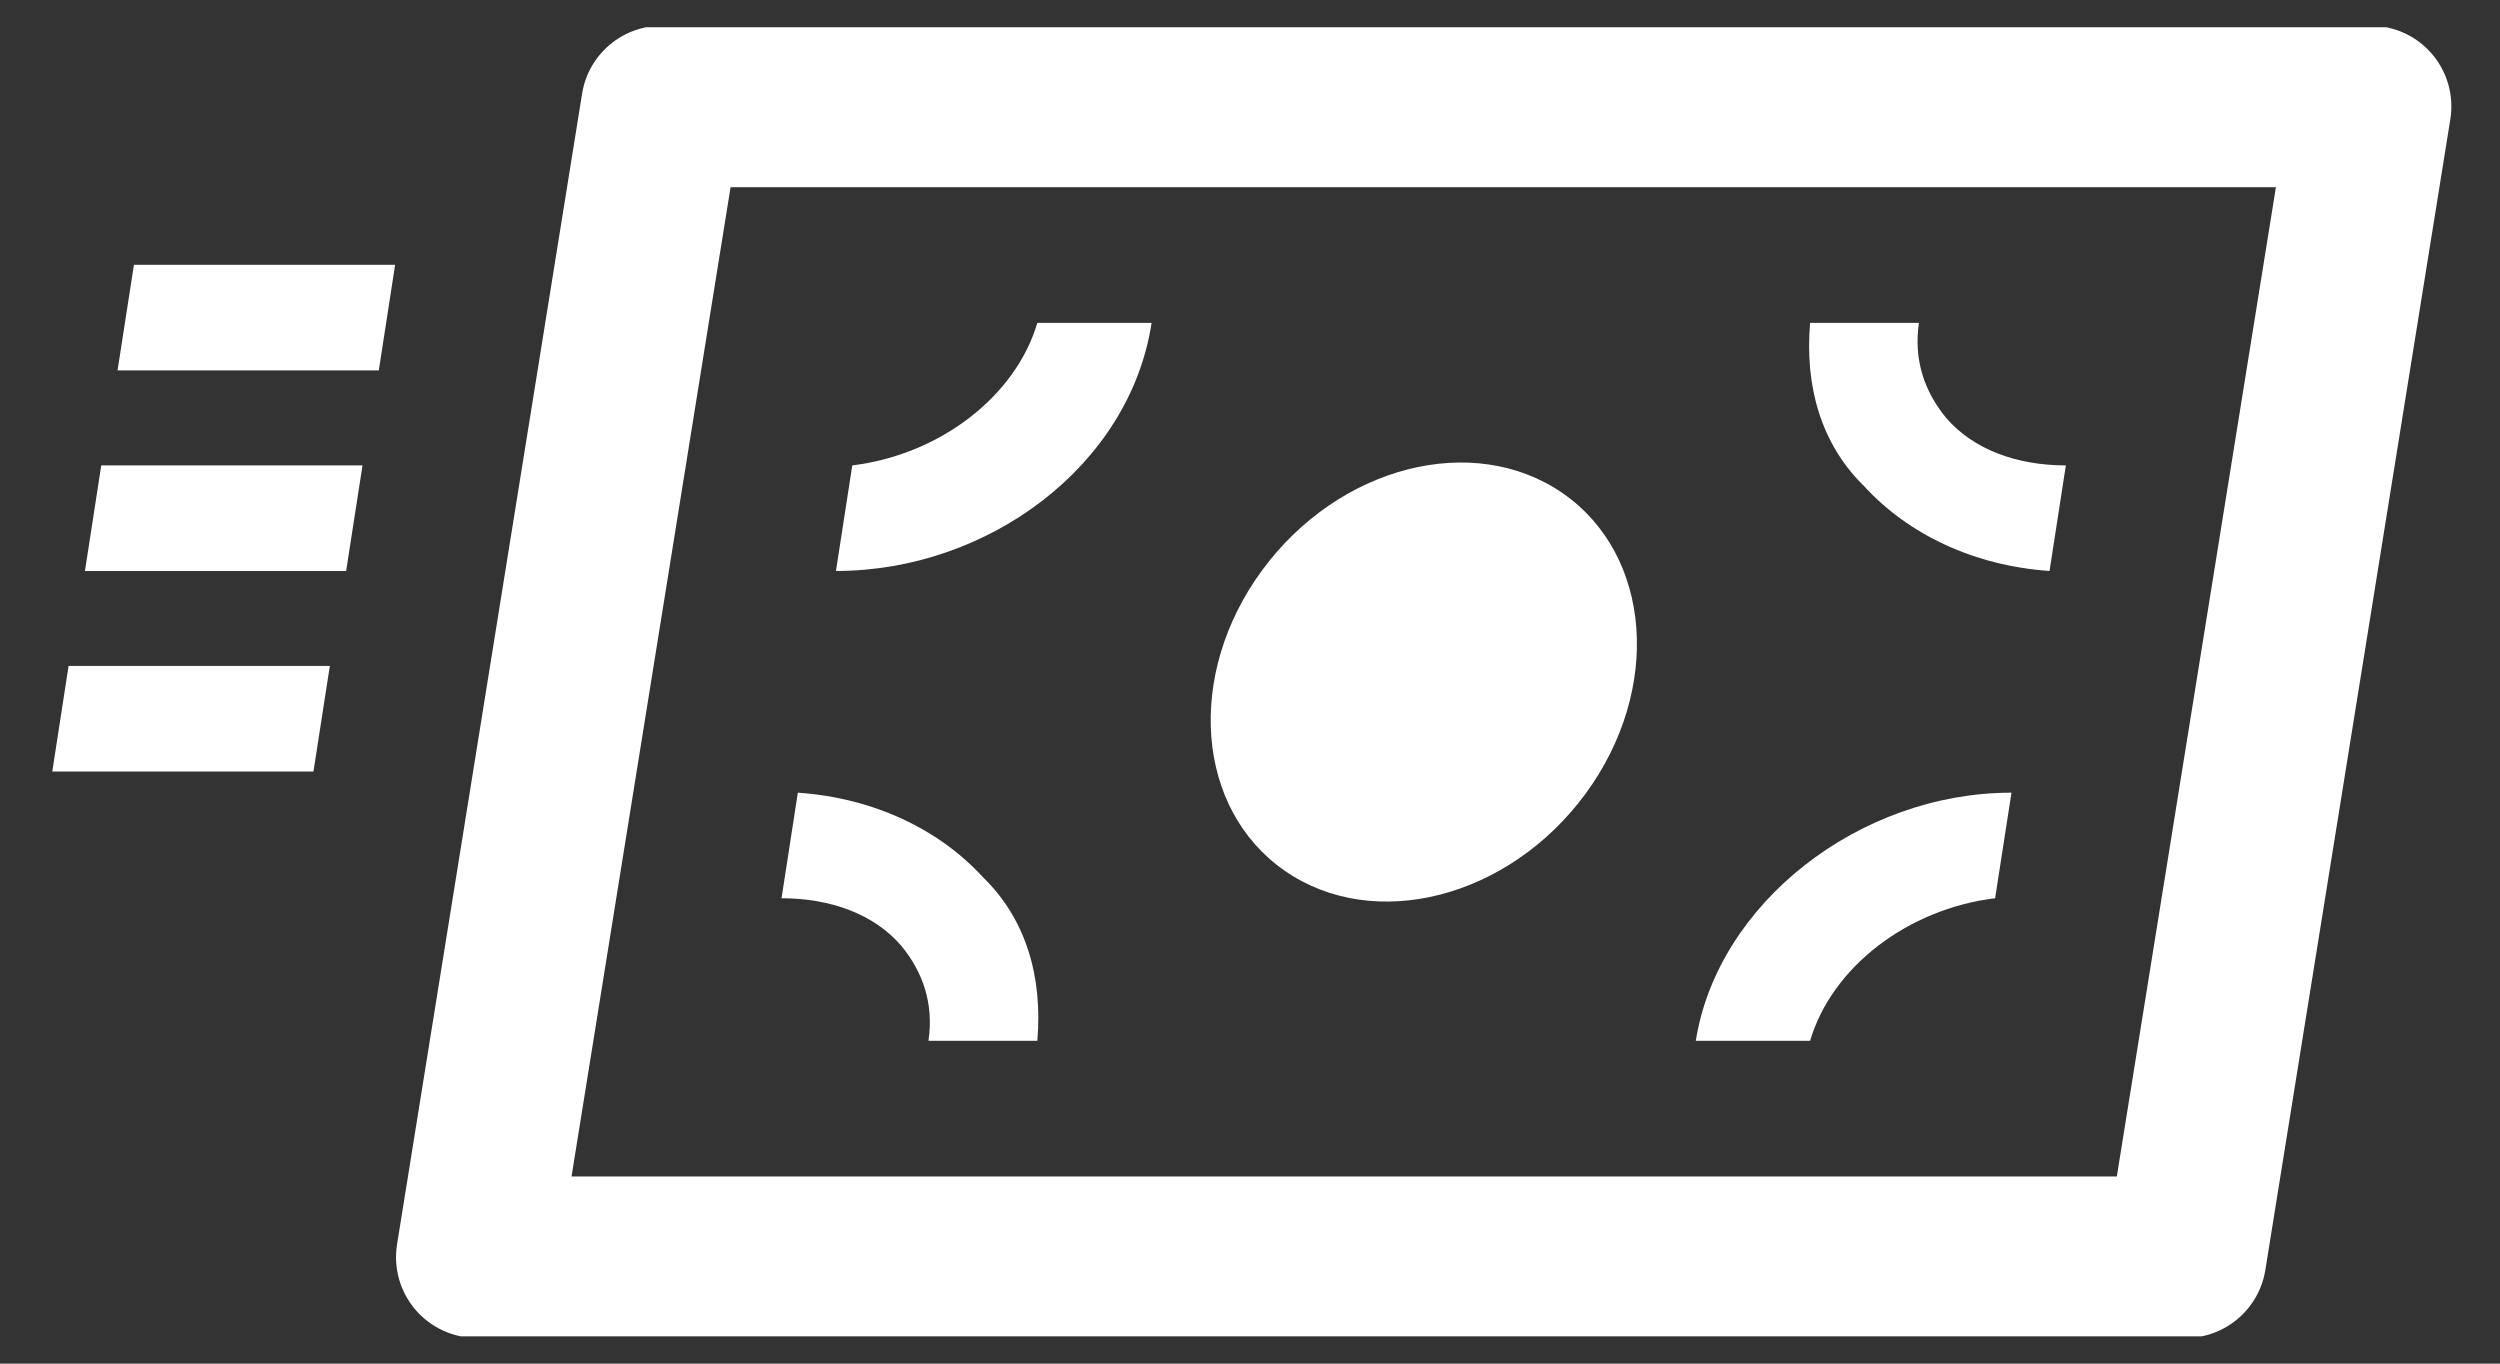
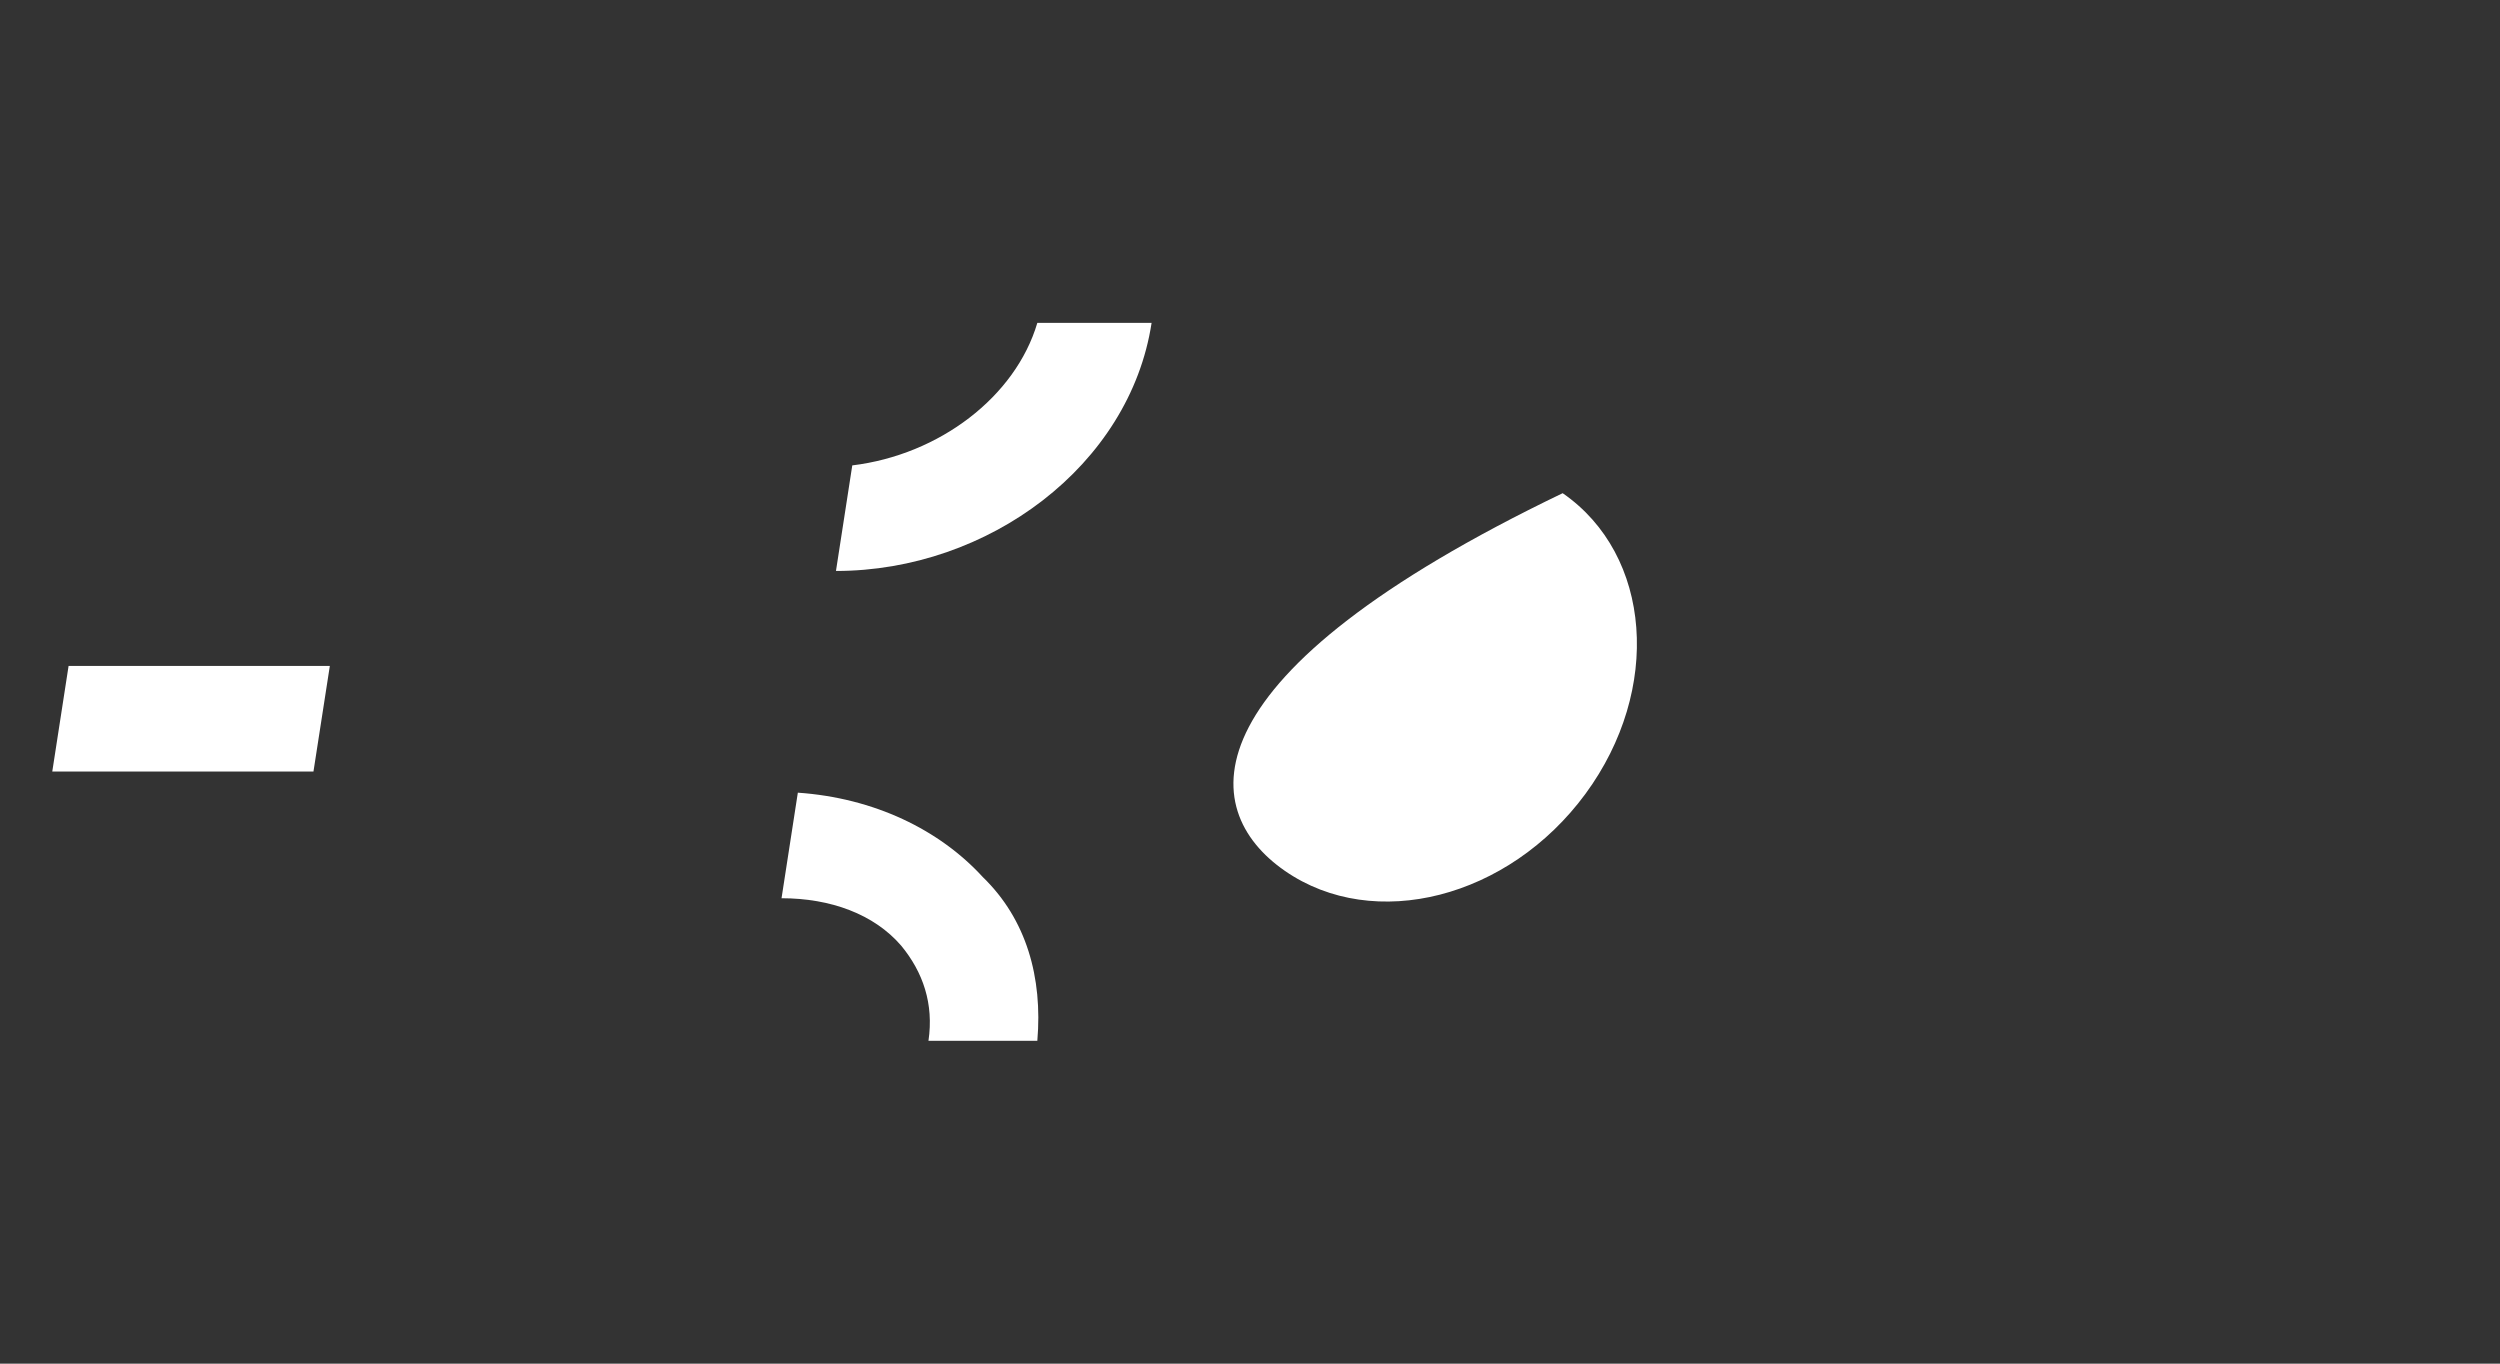
<svg xmlns="http://www.w3.org/2000/svg" width="44" height="24" viewBox="0 0 44 24" fill="none">
  <rect x="0" y="0" width="44" height="24" fill="#333333" stroke="none" />
  <g clip-path="url(#clip0_3237_20273)">
-     <path fill-rule="evenodd" clip-rule="evenodd" d="M10.245 1.648C10.355 0.959 10.95 0.453 11.648 0.453H41.723C42.14 0.453 42.535 0.635 42.805 0.952C43.075 1.269 43.192 1.688 43.126 2.099L39.87 22.352C39.759 23.041 39.164 23.548 38.467 23.548H8.391C7.975 23.548 7.579 23.365 7.309 23.048C7.039 22.731 6.922 22.312 6.988 21.901L10.245 1.648ZM12.858 3.295L10.059 20.706H37.256L40.056 3.295H12.858Z" fill="white" />
-     <path d="M27.904 13.972C29.254 12.136 29.074 9.767 27.503 8.68C25.931 7.593 23.563 8.2 22.214 10.036C20.864 11.872 21.044 14.241 22.615 15.328C24.186 16.415 26.554 15.808 27.904 13.972Z" fill="white" />
+     <path d="M27.904 13.972C29.254 12.136 29.074 9.767 27.503 8.68C20.864 11.872 21.044 14.241 22.615 15.328C24.186 16.415 26.554 15.808 27.904 13.972Z" fill="white" />
    <path d="M14.713 10.049C17.395 10.049 19.885 8.191 20.268 5.683H20.076H18.257C17.873 6.983 16.532 8.005 15 8.191L14.713 10.049Z" fill="white" />
-     <path d="M35.402 13.951C32.72 13.951 30.229 15.902 29.846 18.318H31.858C32.241 17.017 33.582 15.995 35.114 15.809L35.402 13.951Z" fill="white" />
-     <path d="M32.815 8.563C33.582 9.399 34.731 9.956 36.072 10.049L36.359 8.191C35.497 8.191 34.731 7.912 34.252 7.355C33.869 6.89 33.678 6.333 33.773 5.683H31.858C31.762 6.797 32.049 7.819 32.815 8.563Z" fill="white" />
    <path d="M17.299 15.438C16.533 14.601 15.383 14.044 14.042 13.951L13.755 15.809C14.617 15.809 15.383 16.088 15.862 16.645C16.245 17.11 16.437 17.667 16.341 18.318H18.257C18.352 17.203 18.065 16.181 17.299 15.438Z" fill="white" />
-     <path d="M2.069 6.519H6.667L6.954 4.661H2.357L2.069 6.519Z" fill="white" />
-     <path d="M1.495 10.05H6.092L6.38 8.191H1.782L1.495 10.05Z" fill="white" />
    <path d="M0.92 13.579H5.517L5.805 11.721H1.207L0.92 13.579Z" fill="white" />
  </g>
  <defs>
    <clipPath id="clip0_3237_20273">
      <rect width="42.24" height="23.04" fill="white" transform="translate(0.92 0.48)" />
    </clipPath>
  </defs>
</svg>